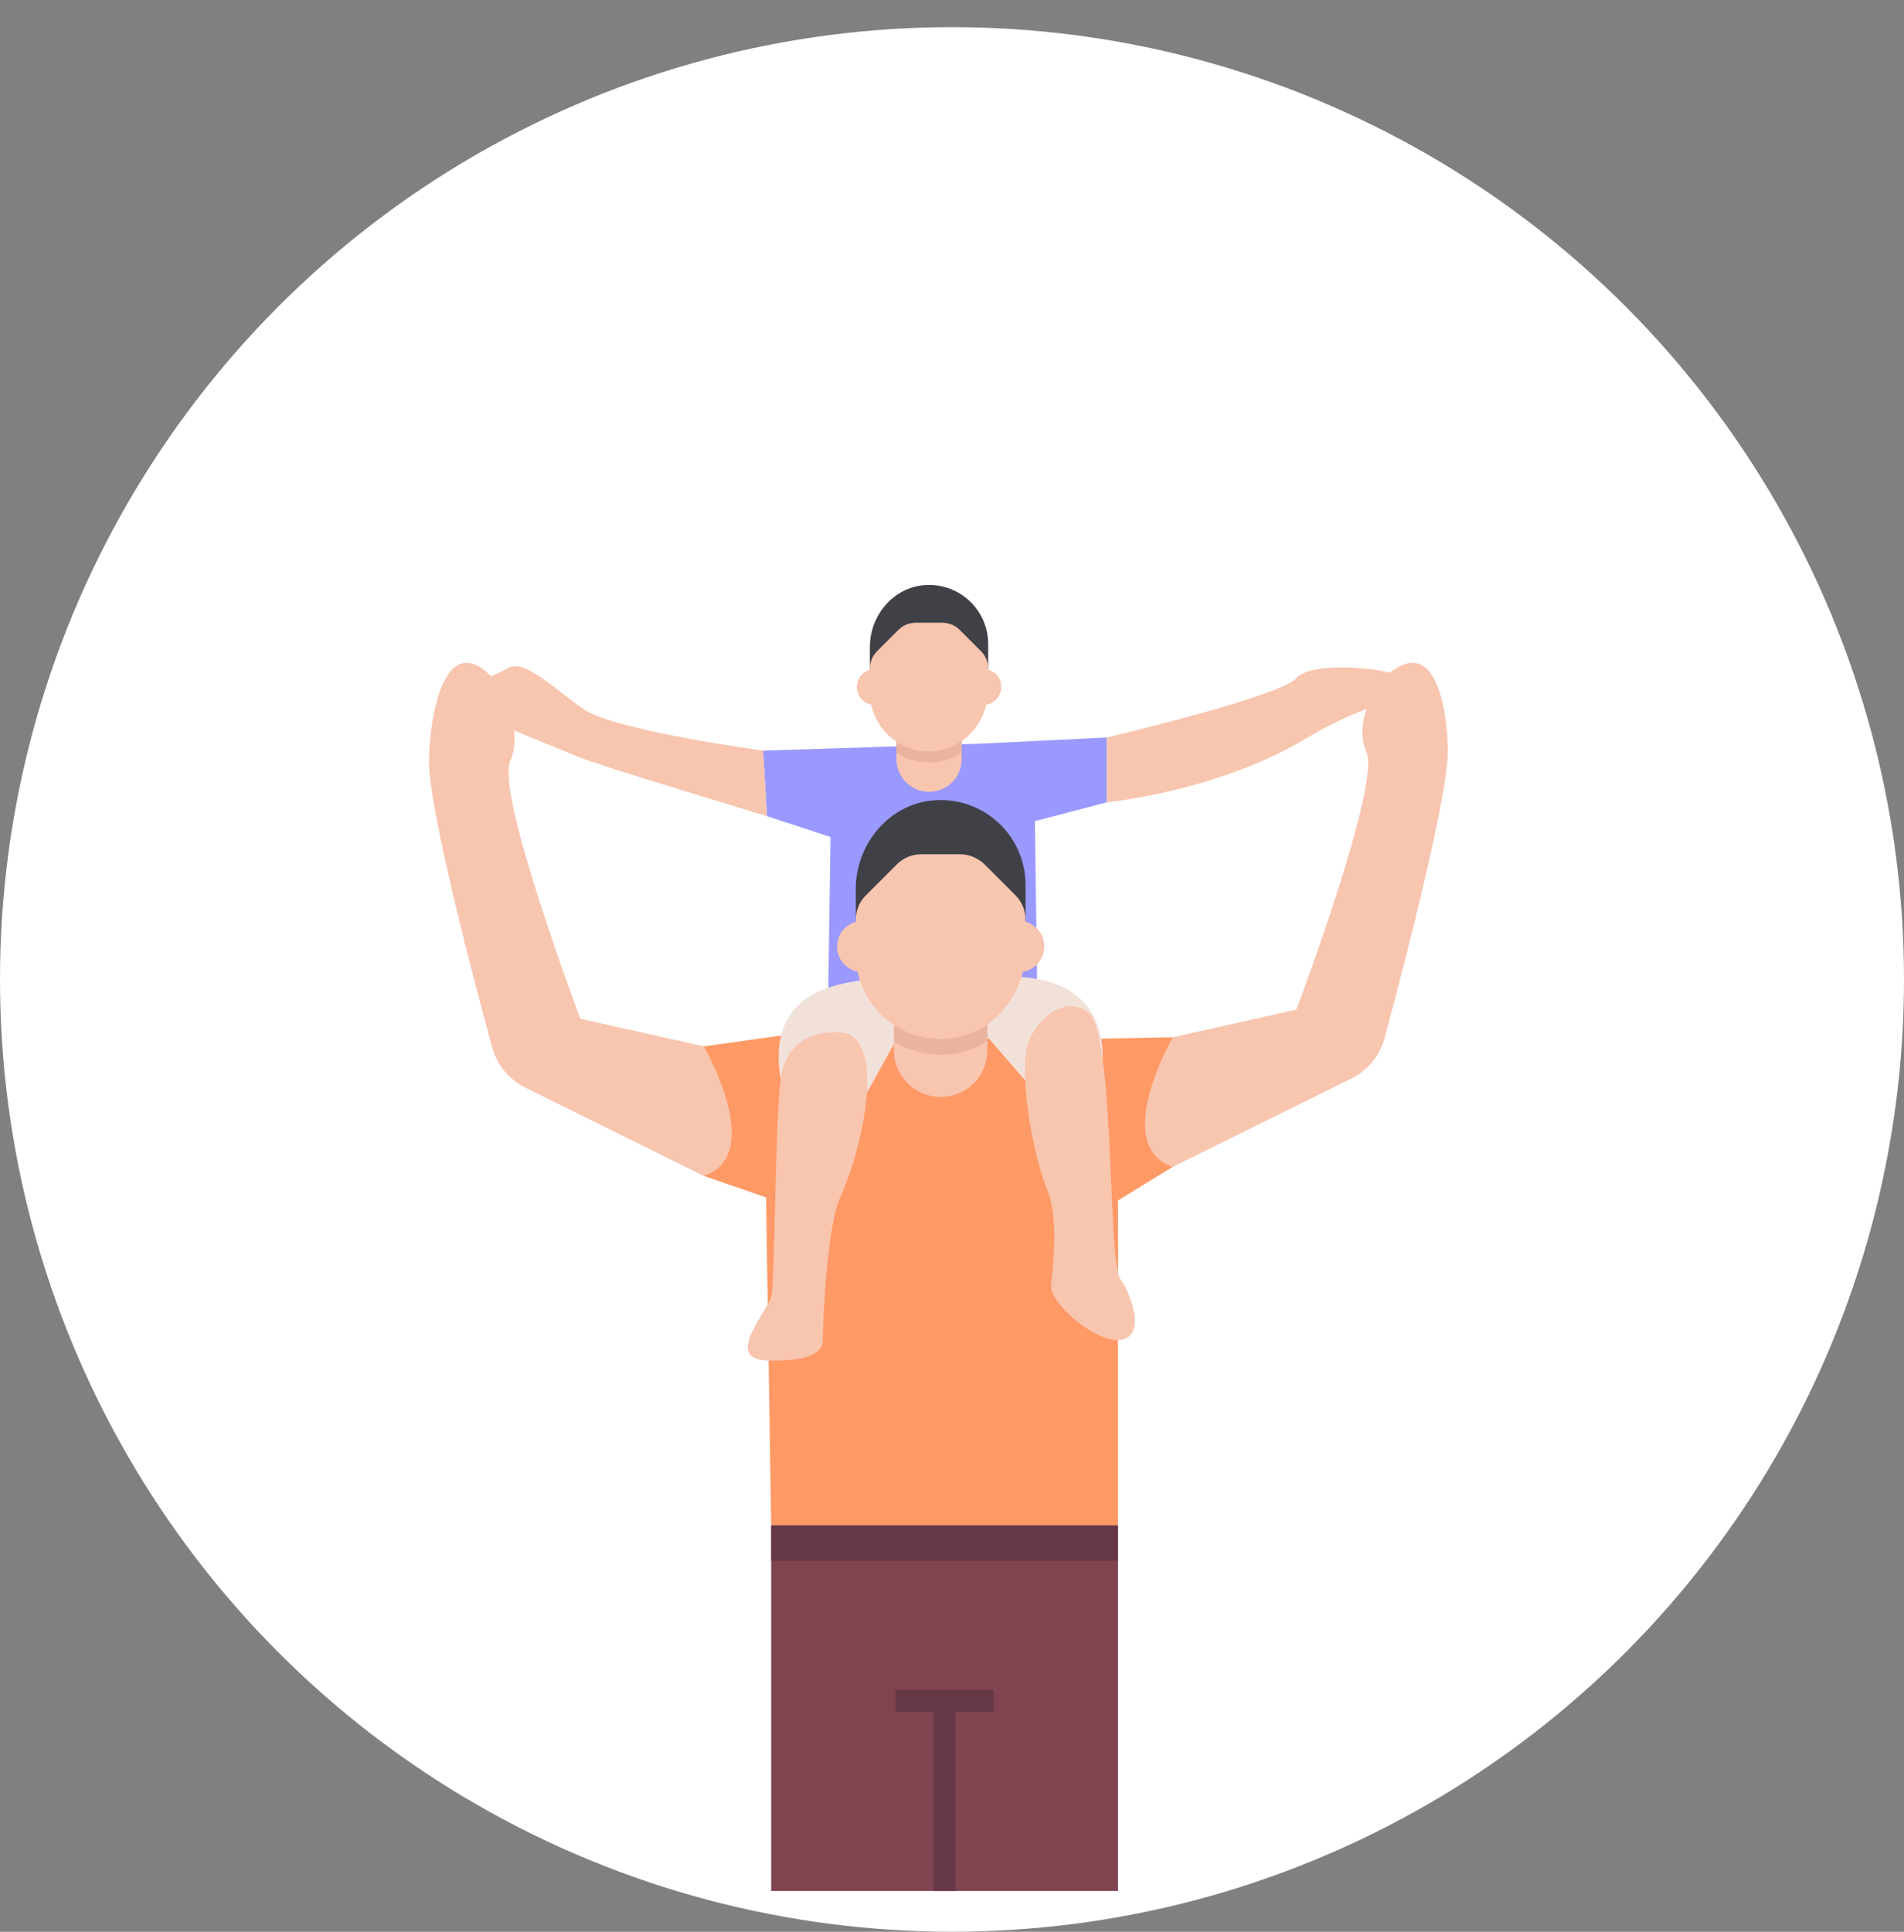
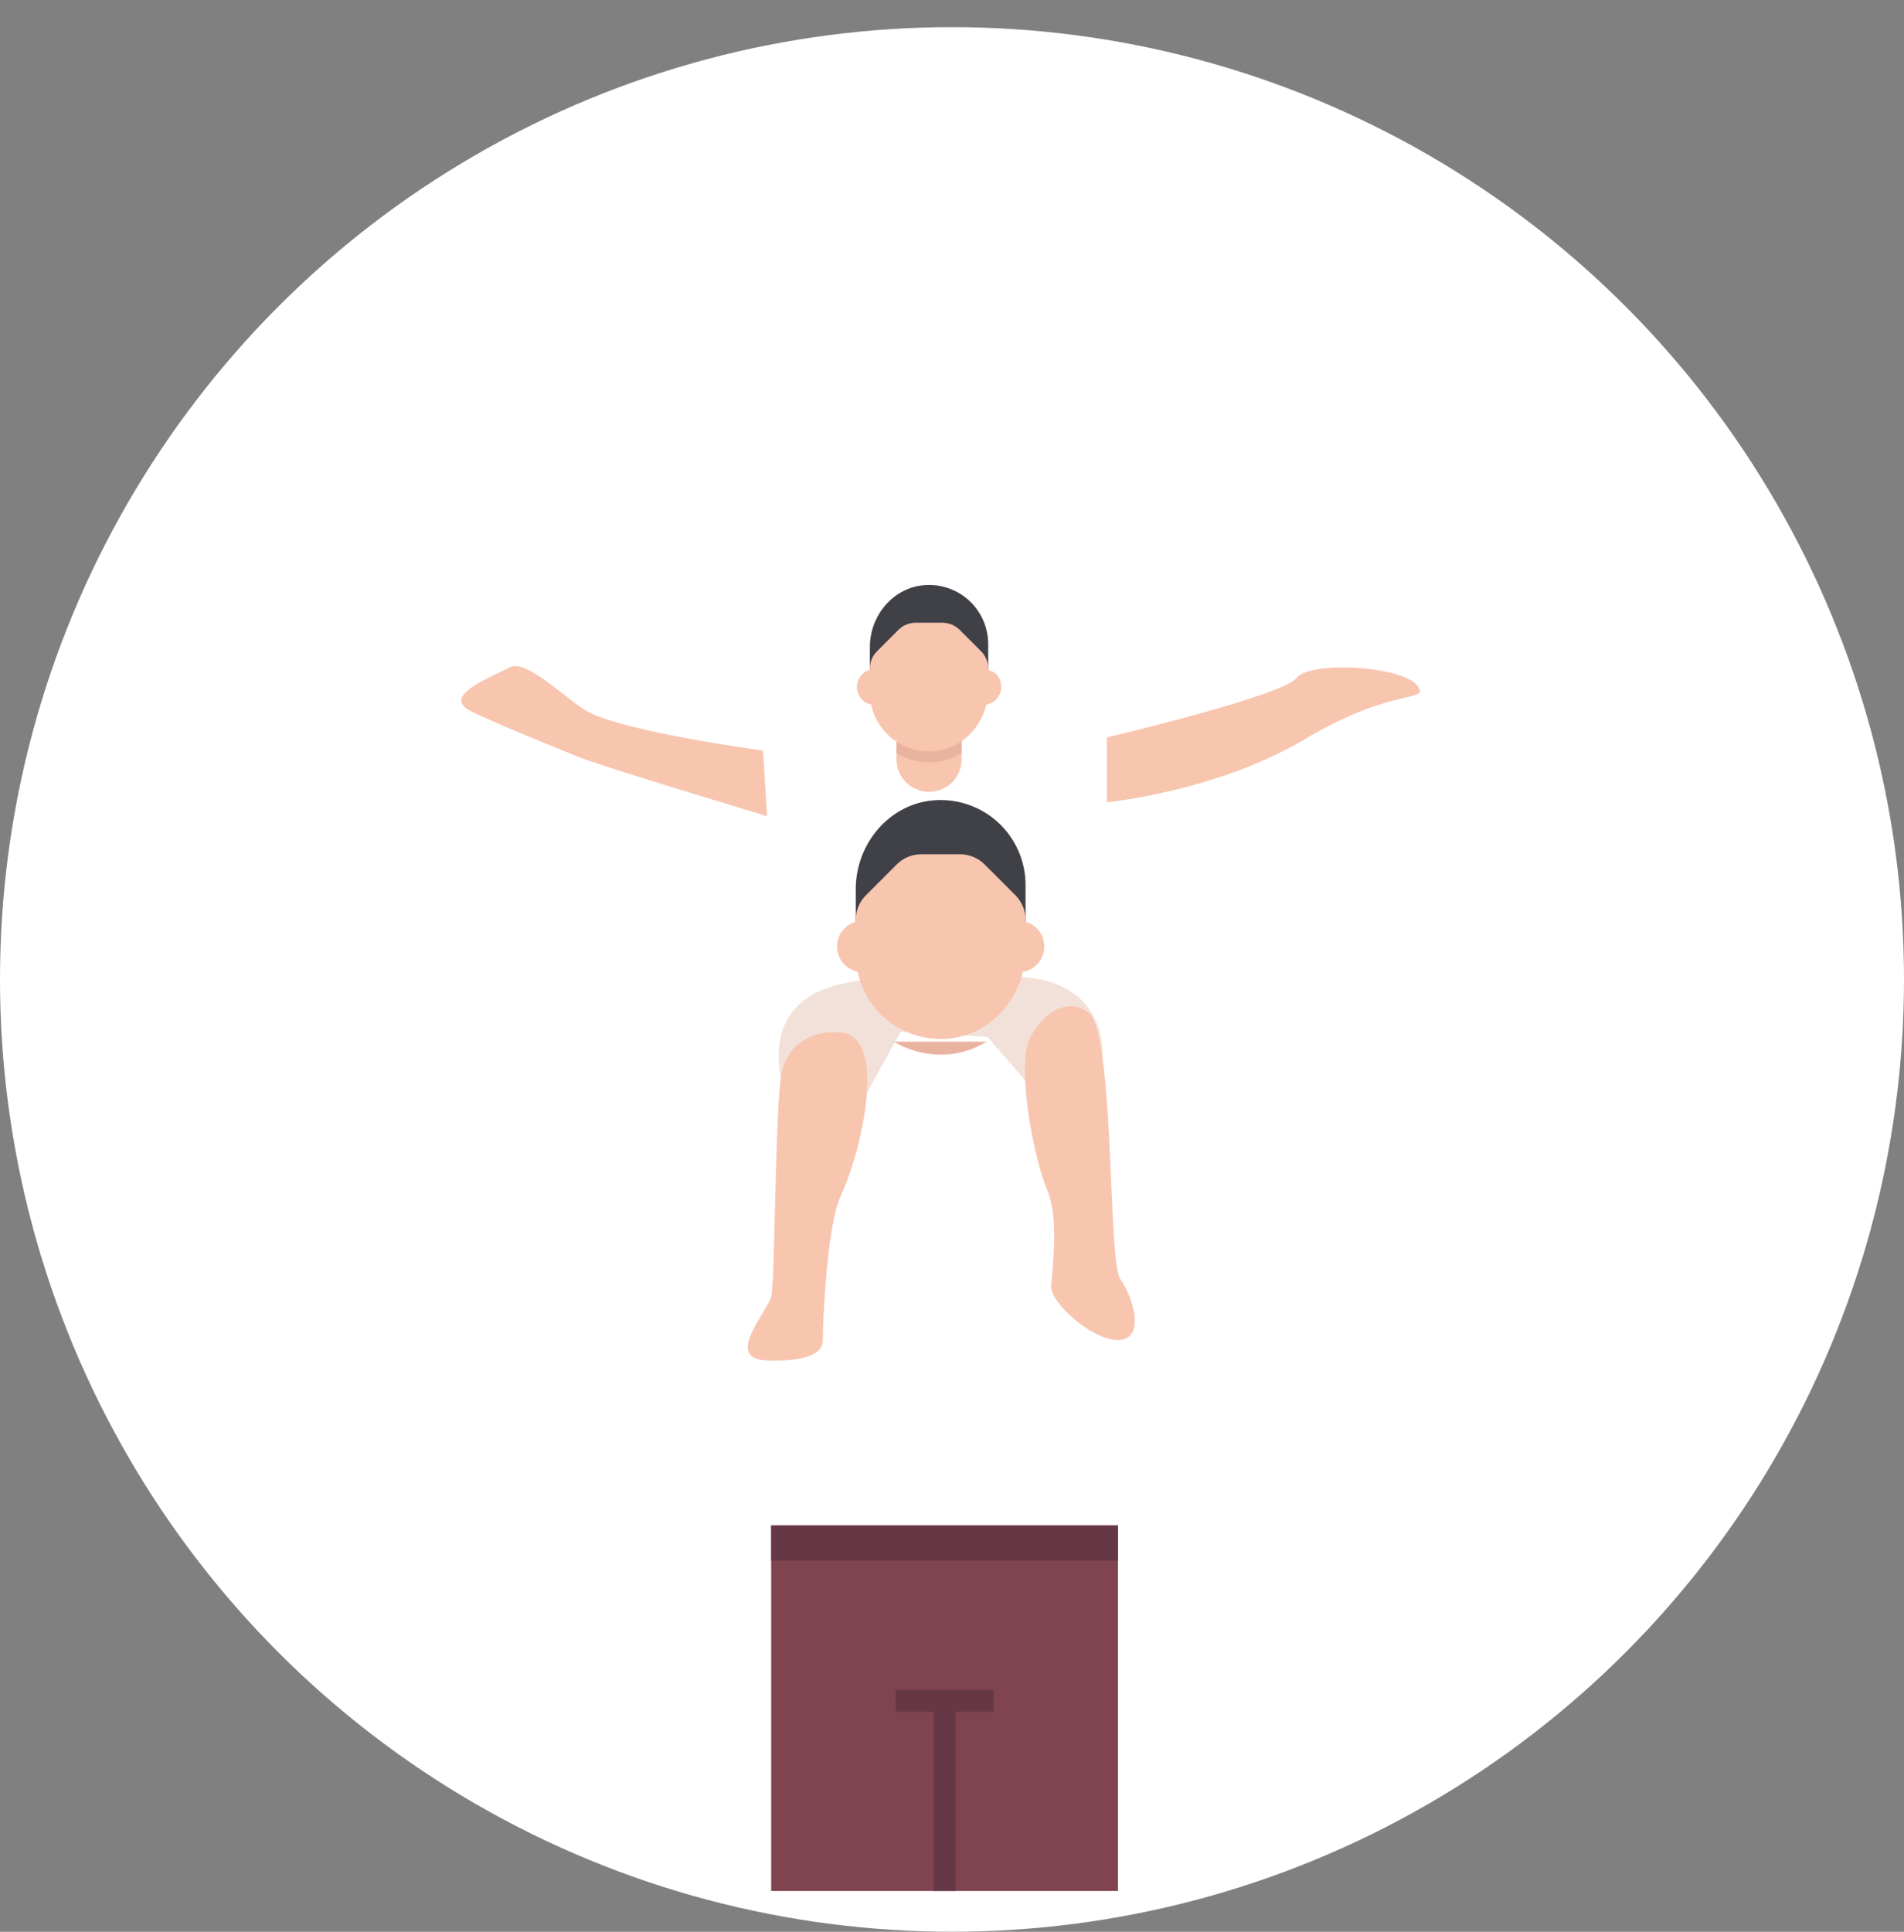
<svg xmlns="http://www.w3.org/2000/svg" width="70" height="71" viewBox="0 0 70 71" fill="none">
  <rect x="0" y="0" width="70" height="71" fill="#808080" stroke="none" />
  <circle cx="35" cy="35.998" r="35" fill="white" />
  <mask id="mask0_602_5" style="mask-type:alpha" maskUnits="userSpaceOnUse" x="0" y="0" width="70" height="71">
-     <circle cx="35" cy="35.998" r="34.5" fill="#F9EEEE" stroke="black" />
-   </mask>
+     </mask>
  <g mask="url(#mask0_602_5)">
</g>
-   <path d="M38.13 36.185L38.048 30.18L40.692 29.488V27.105L35.981 27.335L32.212 27.456L28.053 27.588L28.199 29.996L30.534 30.763L30.451 36.452L38.13 36.185Z" fill="#9999FF" />
-   <path d="M28.352 56.066L28.164 44.008L25.877 43.221V38.458L30.94 37.745L37.24 38.233L43.119 38.123V42.886L41.102 44.121V56.066H28.352Z" fill="#FF9966" />
-   <path d="M25.877 38.458C25.877 38.458 28.18 42.442 25.877 43.221L19.317 39.976C19.004 39.821 18.729 39.598 18.513 39.324C18.297 39.049 18.144 38.73 18.067 38.389C18.067 38.389 15.997 30.905 15.787 28.337C15.7 27.29 16.023 24.36 17.142 24.36C18.261 24.36 19.322 26.77 18.762 27.955C18.203 29.141 21.337 37.443 21.337 37.443L25.877 38.458ZM43.119 38.123C43.119 38.123 40.816 42.107 43.119 42.886L49.679 39.641C49.992 39.486 50.267 39.263 50.483 38.989C50.7 38.714 50.852 38.395 50.929 38.054C50.929 38.054 52.972 30.568 53.209 28.002C53.299 27.042 53.069 24.361 51.951 24.361C50.833 24.361 49.674 26.435 50.233 27.621C50.793 28.807 47.659 37.108 47.659 37.108L43.119 38.123Z" fill="#F8C5AF" />
  <path d="M28.7 39.659L31.885 40.143L33.116 37.913L36.302 38.106L37.772 39.806L40.533 38.886C40.533 38.886 40.8 36.193 37.708 35.921C35.272 35.708 32.495 35.772 30.825 36.191C29.838 36.437 28.269 37.131 28.7 39.659Z" fill="#F2E1D9" />
  <path d="M40.692 29.488C40.692 29.488 44.739 29.098 48.009 27.146C51.279 25.194 52.645 25.856 52.084 25.173C51.523 24.49 48.188 24.266 47.659 24.925C47.13 25.584 40.692 27.105 40.692 27.105V29.488ZM28.053 27.588C28.053 27.588 23.131 26.923 21.672 26.19C20.918 25.811 19.364 24.184 18.733 24.53C18.103 24.877 16.148 25.573 17.344 26.154C18.54 26.735 20.898 27.657 21.214 27.798C21.884 28.098 28.199 29.996 28.199 29.996L28.053 27.588ZM37.773 38.41C37.924 37.796 38.963 36.467 39.987 37.19C41.011 37.912 40.712 46.332 41.185 47.005C41.659 47.678 42.107 49.148 41.185 49.247C40.263 49.347 38.595 47.902 38.645 47.254C38.694 46.606 38.943 44.763 38.495 43.717C38.047 42.671 37.45 39.71 37.772 38.41H37.773ZM30.888 37.943C30.22 37.893 28.908 38.073 28.701 39.659C28.493 41.245 28.494 47.064 28.355 47.642C28.216 48.219 26.588 49.948 28.199 50.002C29.81 50.056 30.249 49.673 30.249 49.262C30.249 48.851 30.372 45.119 30.904 43.972C31.687 42.283 32.659 38.074 30.888 37.942V37.943Z" fill="#F8C5AF" />
  <path d="M28.352 56.066H41.102V69.5H28.352V56.066Z" fill="#804350" />
  <path d="M34.327 62.509H35.128V69.5H34.327V62.509Z" fill="#663846" />
  <path d="M32.927 62.109H36.527V62.91H32.927V62.109ZM28.352 56.066H41.102V57.361H28.352V56.066Z" fill="#663846" />
  <path d="M31.462 34.554V32.674C31.462 31.002 32.714 29.513 34.384 29.411C34.81 29.384 35.237 29.444 35.638 29.588C36.04 29.732 36.408 29.957 36.719 30.249C37.03 30.541 37.278 30.894 37.447 31.285C37.617 31.677 37.704 32.099 37.704 32.526V34.554C37.704 34.894 37.57 35.22 37.33 35.46L36.2 36.59C35.96 36.83 35.633 36.965 35.294 36.965H33.873C33.533 36.965 33.205 36.828 32.964 36.588L32.26 35.883L31.837 35.46C31.718 35.341 31.624 35.2 31.559 35.044C31.495 34.889 31.462 34.722 31.462 34.554Z" fill="#404047" />
-   <path d="M36.302 36.874V38.597C36.302 39.552 35.538 40.316 34.583 40.316C33.638 40.316 32.863 39.552 32.863 38.596V36.874H36.302Z" fill="#F8C5AF" />
-   <path d="M36.302 36.874V38.265C35.85 38.556 35.331 38.726 34.794 38.758C34.118 38.797 33.446 38.632 32.864 38.285V36.874H36.302Z" fill="#EAB3A0" />
+   <path d="M36.302 36.874V38.265C35.85 38.556 35.331 38.726 34.794 38.758C34.118 38.797 33.446 38.632 32.864 38.285H36.302Z" fill="#EAB3A0" />
  <path d="M37.705 33.808V34.915C37.705 36.588 36.452 38.077 34.782 38.179C34.339 38.207 33.896 38.141 33.481 37.985C33.065 37.829 32.688 37.586 32.374 37.273C31.789 36.686 31.461 35.891 31.462 35.063V33.808C31.462 33.468 31.596 33.142 31.837 32.902L32.967 31.772C33.207 31.532 33.533 31.397 33.873 31.397H35.293C35.633 31.397 35.962 31.534 36.202 31.774L37.33 32.902C37.57 33.142 37.705 33.468 37.705 33.808Z" fill="#F8C5AF" />
  <path d="M38.393 34.787C38.393 35.037 38.294 35.277 38.117 35.454C37.94 35.631 37.7 35.73 37.45 35.73C37.2 35.73 36.96 35.631 36.783 35.454C36.606 35.277 36.507 35.037 36.507 34.787C36.507 34.269 36.932 33.844 37.45 33.844C37.975 33.844 38.393 34.269 38.393 34.787ZM32.659 34.787C32.659 35.037 32.56 35.277 32.383 35.454C32.206 35.631 31.966 35.73 31.716 35.73C31.466 35.73 31.226 35.631 31.049 35.454C30.872 35.277 30.773 35.037 30.773 34.787C30.773 34.269 31.198 33.844 31.716 33.844C32.242 33.844 32.659 34.269 32.659 34.787Z" fill="#F8C5AF" />
  <path d="M31.981 25.088V23.778C31.981 22.613 32.854 21.575 34.017 21.504C34.314 21.485 34.611 21.527 34.891 21.627C35.171 21.727 35.428 21.884 35.644 22.087C35.861 22.291 36.034 22.537 36.152 22.809C36.27 23.082 36.331 23.377 36.331 23.674V25.088C36.331 25.205 36.308 25.321 36.263 25.43C36.218 25.538 36.153 25.636 36.07 25.719L35.282 26.506C35.115 26.673 34.888 26.768 34.652 26.768H33.661C33.423 26.767 33.196 26.673 33.028 26.505L32.538 26.014L32.243 25.719C32.16 25.636 32.094 25.538 32.049 25.43C32.004 25.321 31.981 25.205 31.981 25.088Z" fill="#404047" />
  <path d="M35.354 26.704V27.904C35.354 28.57 34.822 29.102 34.156 29.102C33.999 29.102 33.843 29.071 33.698 29.011C33.552 28.951 33.42 28.863 33.309 28.752C33.198 28.641 33.109 28.509 33.049 28.363C32.989 28.218 32.958 28.062 32.958 27.905V26.704H35.354Z" fill="#F8C5AF" />
  <path d="M35.354 26.704V27.674C35.039 27.877 34.678 27.995 34.304 28.017C33.832 28.044 33.364 27.929 32.958 27.687V26.704H35.354Z" fill="#EAB3A0" />
  <path d="M36.331 24.568V25.339C36.331 26.505 35.459 27.542 34.295 27.614C33.986 27.634 33.677 27.587 33.388 27.479C33.099 27.369 32.836 27.2 32.617 26.982C32.21 26.573 31.981 26.02 31.981 25.443V24.568C31.981 24.331 32.075 24.104 32.243 23.937L33.03 23.15C33.113 23.067 33.211 23.001 33.319 22.956C33.428 22.911 33.544 22.888 33.661 22.888H34.651C34.888 22.888 35.116 22.984 35.284 23.151L36.07 23.937C36.153 24.02 36.218 24.118 36.263 24.227C36.308 24.335 36.331 24.451 36.331 24.568Z" fill="#F8C5AF" />
  <path d="M36.81 25.25C36.81 25.424 36.741 25.591 36.617 25.715C36.494 25.838 36.327 25.907 36.153 25.907C35.979 25.907 35.812 25.838 35.688 25.715C35.565 25.591 35.496 25.424 35.496 25.25C35.496 24.383 36.81 24.38 36.81 25.25ZM32.816 25.25C32.816 25.424 32.747 25.591 32.623 25.715C32.5 25.838 32.333 25.907 32.159 25.907C31.985 25.907 31.818 25.838 31.694 25.715C31.571 25.591 31.502 25.424 31.502 25.25C31.502 25.076 31.571 24.909 31.694 24.785C31.818 24.662 31.985 24.593 32.159 24.593C32.333 24.593 32.5 24.662 32.623 24.785C32.747 24.909 32.816 25.076 32.816 25.25Z" fill="#F8C5AF" />
</svg>